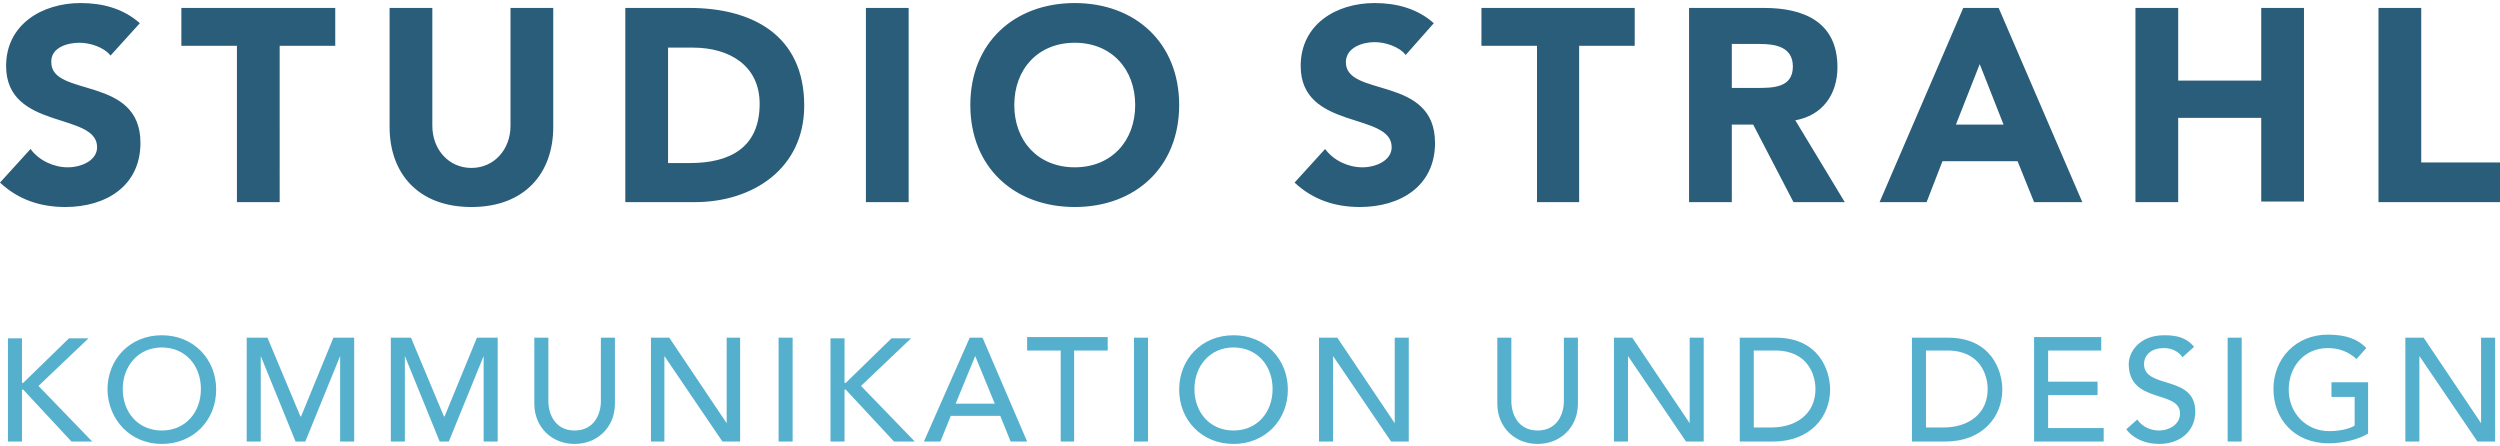
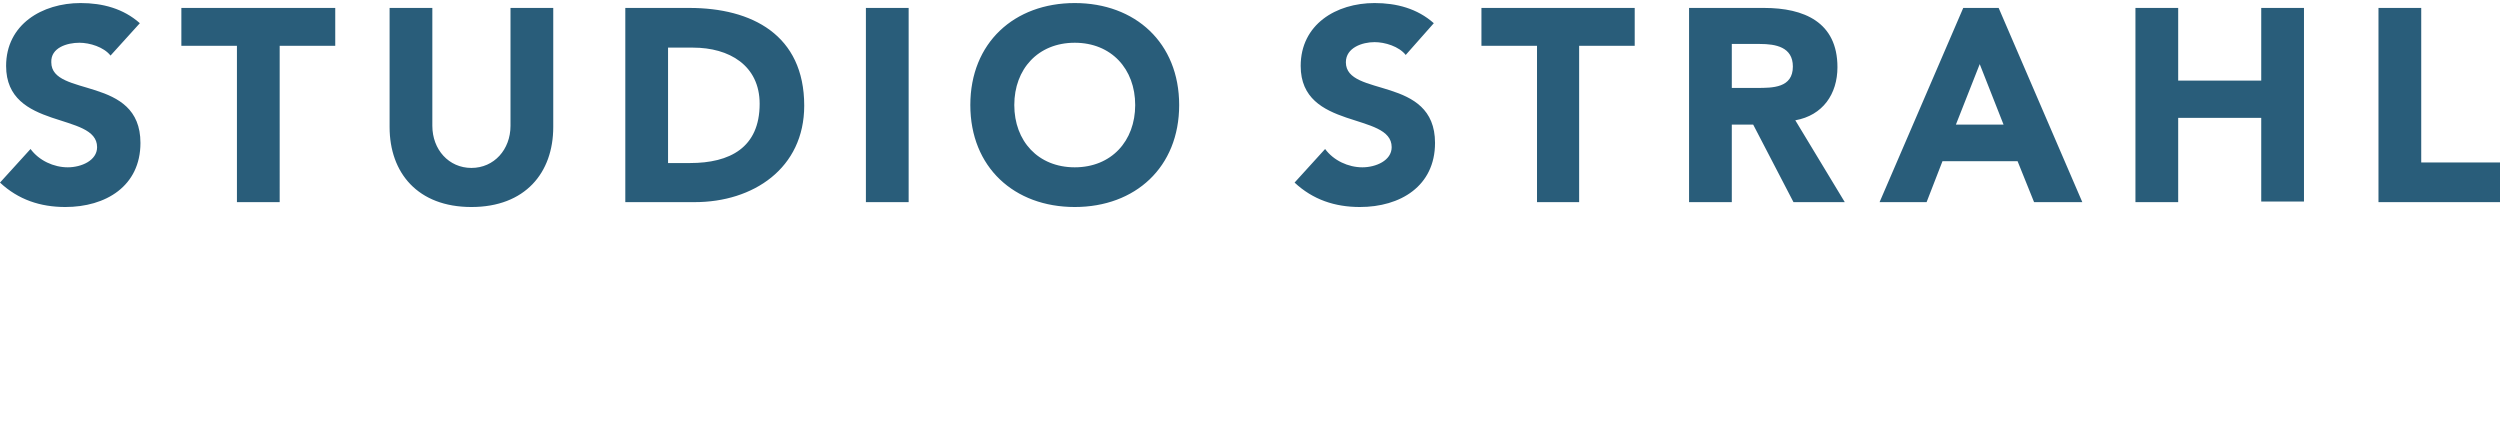
<svg xmlns="http://www.w3.org/2000/svg" xmlns:xlink="http://www.w3.org/1999/xlink" version="1.1" id="Ebene_1" x="0px" y="0px" viewBox="0 0 409.4 73" style="enable-background:new 0 0 409.4 73;" xml:space="preserve">
  <style type="text/css">
	.st0{clip-path:url(#SVGID_2_);fill:#55B0CE;}
	.st1{clip-path:url(#SVGID_2_);fill:#295D7A;}
</style>
  <g>
    <defs>
      <rect id="SVGID_1_" x="0" y="0.5" width="409.4" height="72.2" />
    </defs>
    <clipPath id="SVGID_2_">
      <use xlink:href="#SVGID_1_" style="overflow:visible;" />
    </clipPath>
-     <path class="st0" d="M393.9,72.3h2.3v-14h0l9.5,14h2.9v-17h-2.3v14h0l-9.4-14h-3V72.3z M381.8,62.8v2.2h3.8v4.7   c-1,0.6-2.6,0.9-4.2,0.9c-3.7,0-6.6-2.9-6.6-6.8c0-3.7,2.5-6.8,6.4-6.8c1.7,0,3.3,0.5,4.7,1.8l1.6-1.8c-1.3-1.4-3.2-2.2-6.3-2.2   c-5.2,0-8.9,3.9-8.9,8.9c0,4.8,3.3,8.9,9.1,8.9c2.1,0,4.8-0.6,6.4-1.6v-8.4H381.8z M364.8,72.3h2.3v-17h-2.3V72.3z M348.2,70.3   c1.2,1.6,3.2,2.4,5.4,2.4c3.3,0,5.9-2,5.9-5.3c0-6.1-8.4-3.6-8.4-7.8c0-1.1,0.8-2.6,3.3-2.6c1.3,0,2.4,0.6,3,1.5l1.9-1.7   c-1.3-1.6-3-1.9-4.9-1.9c-4.1,0-5.8,2.8-5.8,4.7c0,6.6,8.4,4.2,8.4,8.1c0,1.9-1.9,2.8-3.4,2.8c-1.4,0-2.8-0.6-3.6-1.8L348.2,70.3z    M333.1,72.3h11.4v-2.2h-9.1v-5.4h8.1v-2.2h-8.1v-5.1h8.7v-2.2h-11V72.3z M315.4,57.4h3.5c5.5,0,6.6,4.2,6.6,6.3   c0,4.2-3.3,6.3-7.2,6.3h-2.9V57.4z M313.1,72.3h5.5c6.1,0,9.3-4.1,9.3-8.5c0-3.1-1.8-8.5-8.9-8.5h-5.9V72.3z M287.2,57.4h3.5   c5.5,0,6.6,4.2,6.6,6.3c0,4.2-3.3,6.3-7.2,6.3h-2.9V57.4z M284.9,72.3h5.5c6.1,0,9.3-4.1,9.3-8.5c0-3.1-1.8-8.5-8.9-8.5h-5.9V72.3z    M264.3,72.3h2.3v-14h0l9.5,14h2.9v-17h-2.3v14h0l-9.4-14h-3V72.3z M245.2,55.3v10.8c0,3.9,2.9,6.6,6.6,6.6c3.7,0,6.6-2.7,6.6-6.6   V55.3h-2.3v10.4c0,2.1-1.1,4.8-4.3,4.8s-4.3-2.7-4.3-4.8V55.3H245.2z M216,72.3h2.3v-14h0l9.5,14h2.9v-17h-2.3v14h0l-9.4-14h-3   V72.3z M202,70.5c-3.9,0-6.4-3-6.4-6.8c0-3.7,2.5-6.8,6.4-6.8c3.9,0,6.4,3,6.4,6.8C208.4,67.5,205.9,70.5,202,70.5 M202,72.7   c5.2,0,8.9-3.9,8.9-8.9c0-5-3.7-8.9-8.9-8.9c-5.2,0-8.9,3.9-8.9,8.9C193.1,68.8,196.8,72.7,202,72.7 M185.7,72.3h2.3v-17h-2.3V72.3   z M173.6,72.3h2.3V57.4h5.5v-2.2h-13.2v2.2h5.5V72.3z M156.5,66.1l3.2-7.8h0l3.2,7.8H156.5z M151.3,72.3h2.7l1.7-4.2h8.1l1.7,4.2   h2.7l-7.3-17h-2.1L151.3,72.3z M136,72.3h2.3v-8.5h0.2l7.9,8.5h3.4l-8.8-9.1l8.2-7.8h-3.2l-7.5,7.3h-0.2v-7.3H136V72.3z    M127.5,72.3h2.3v-17h-2.3V72.3z M106.5,72.3h2.3v-14h0l9.5,14h2.9v-17H119v14h0l-9.4-14h-3V72.3z M87.5,55.3v10.8   c0,3.9,2.9,6.6,6.6,6.6c3.7,0,6.6-2.7,6.6-6.6V55.3h-2.3v10.4c0,2.1-1.1,4.8-4.3,4.8c-3.2,0-4.3-2.7-4.3-4.8V55.3H87.5z M64,72.3   h2.3v-14h0l5.7,14h1.5l5.7-14h0v14h2.3v-17h-3.4l-5.3,12.9h-0.1l-5.4-12.9H64V72.3z M40.4,72.3h2.3v-14h0l5.7,14H50l5.7-14h0v14   h2.3v-17h-3.4l-5.3,12.9h-0.1l-5.4-12.9h-3.4V72.3z M26.5,70.5c-3.9,0-6.4-3-6.4-6.8c0-3.7,2.5-6.8,6.4-6.8c3.9,0,6.4,3,6.4,6.8   C32.9,67.5,30.4,70.5,26.5,70.5 M26.5,72.7c5.2,0,8.9-3.9,8.9-8.9c0-5-3.7-8.9-8.9-8.9s-8.9,3.9-8.9,8.9   C17.7,68.8,21.4,72.7,26.5,72.7 M1.3,72.3h2.3v-8.5h0.2l7.9,8.5h3.4l-8.8-9.1l8.2-7.8h-3.2l-7.5,7.3H3.6v-7.3H1.3V72.3z" />
    <path class="st1" d="M389.5,33.1h20v-6.5h-13V1.3h-7V33.1z M349.7,33.1h7V19.3h13.6v13.7h7V1.3h-7v11.9h-13.6V1.3h-7V33.1z    M328.1,20.4h-7.8l3.9-9.9L328.1,20.4z M307.8,33.1h7.7l2.6-6.7h12.3l2.7,6.7h7.9L327.3,1.3h-5.8L307.8,33.1z M283.6,7.2h4.6   c2.6,0,5.4,0.5,5.4,3.7c0,3.5-3.3,3.5-5.9,3.5h-4.1V7.2z M276.6,33.1h7V20.4h3.5l6.6,12.7h8.4L294,19.7c4.5-0.8,6.9-4.3,6.9-8.7   c0-7.4-5.5-9.7-12-9.7h-12.3V33.1z M251.6,33.1h7V7.5h9.1V1.3h-25.1v6.2h9.1V33.1z M234.8,3.8c-2.7-2.4-6.1-3.3-9.7-3.3   C218.8,0.5,213,4,213,10.8c0,10.6,14.9,7.5,14.9,13.3c0,2.2-2.6,3.3-4.8,3.3c-2.3,0-4.7-1.1-6.1-3l-5,5.5c3,2.8,6.6,4,10.7,4   c6.6,0,12.3-3.4,12.3-10.5c0-11.1-14.6-7.4-14.6-13.2c0-2.4,2.7-3.3,4.7-3.3c1.7,0,4,0.7,5.1,2.1L234.8,3.8z M166.1,17.2   C166.1,11.3,170,7,176,7c6,0,9.9,4.3,9.9,10.2c0,5.9-3.9,10.2-9.9,10.2C170,27.4,166.1,23.1,166.1,17.2 M158.9,17.2   c0,10.2,7.2,16.7,17.1,16.7c9.9,0,17.1-6.5,17.1-16.7c0-10.2-7.2-16.7-17.1-16.7C166.1,0.5,158.9,7,158.9,17.2 M141.8,33.1h7V1.3   h-7V33.1z M109.4,7.8h4.1c5.9,0,10.9,2.9,10.9,9.2c0,7.2-4.9,9.7-11.4,9.7h-3.6V7.8z M102.4,33.1h11.4c9.5,0,17.9-5.5,17.9-15.8   c0-11.6-8.6-16-18.8-16h-10.5V33.1z M90.6,1.3h-7v19.3c0,3.9-2.7,6.9-6.4,6.9c-3.7,0-6.4-3-6.4-6.9V1.3h-7v19.5   c0,7.5,4.6,13.1,13.4,13.1c8.8,0,13.4-5.6,13.4-13.1V1.3z M38.8,33.1h7V7.5h9.1V1.3H29.7v6.2h9.1V33.1z M22.9,3.8   c-2.7-2.4-6.1-3.3-9.7-3.3C6.9,0.5,1,4,1,10.8c0,10.6,14.9,7.5,14.9,13.3c0,2.2-2.6,3.3-4.8,3.3c-2.3,0-4.7-1.1-6.1-3l-5,5.5   c3,2.8,6.6,4,10.7,4c6.6,0,12.3-3.4,12.3-10.5c0-11.1-14.6-7.4-14.6-13.2C8.3,7.8,11,7,13,7c1.7,0,4,0.7,5.1,2.1L22.9,3.8z" />
  </g>
</svg>